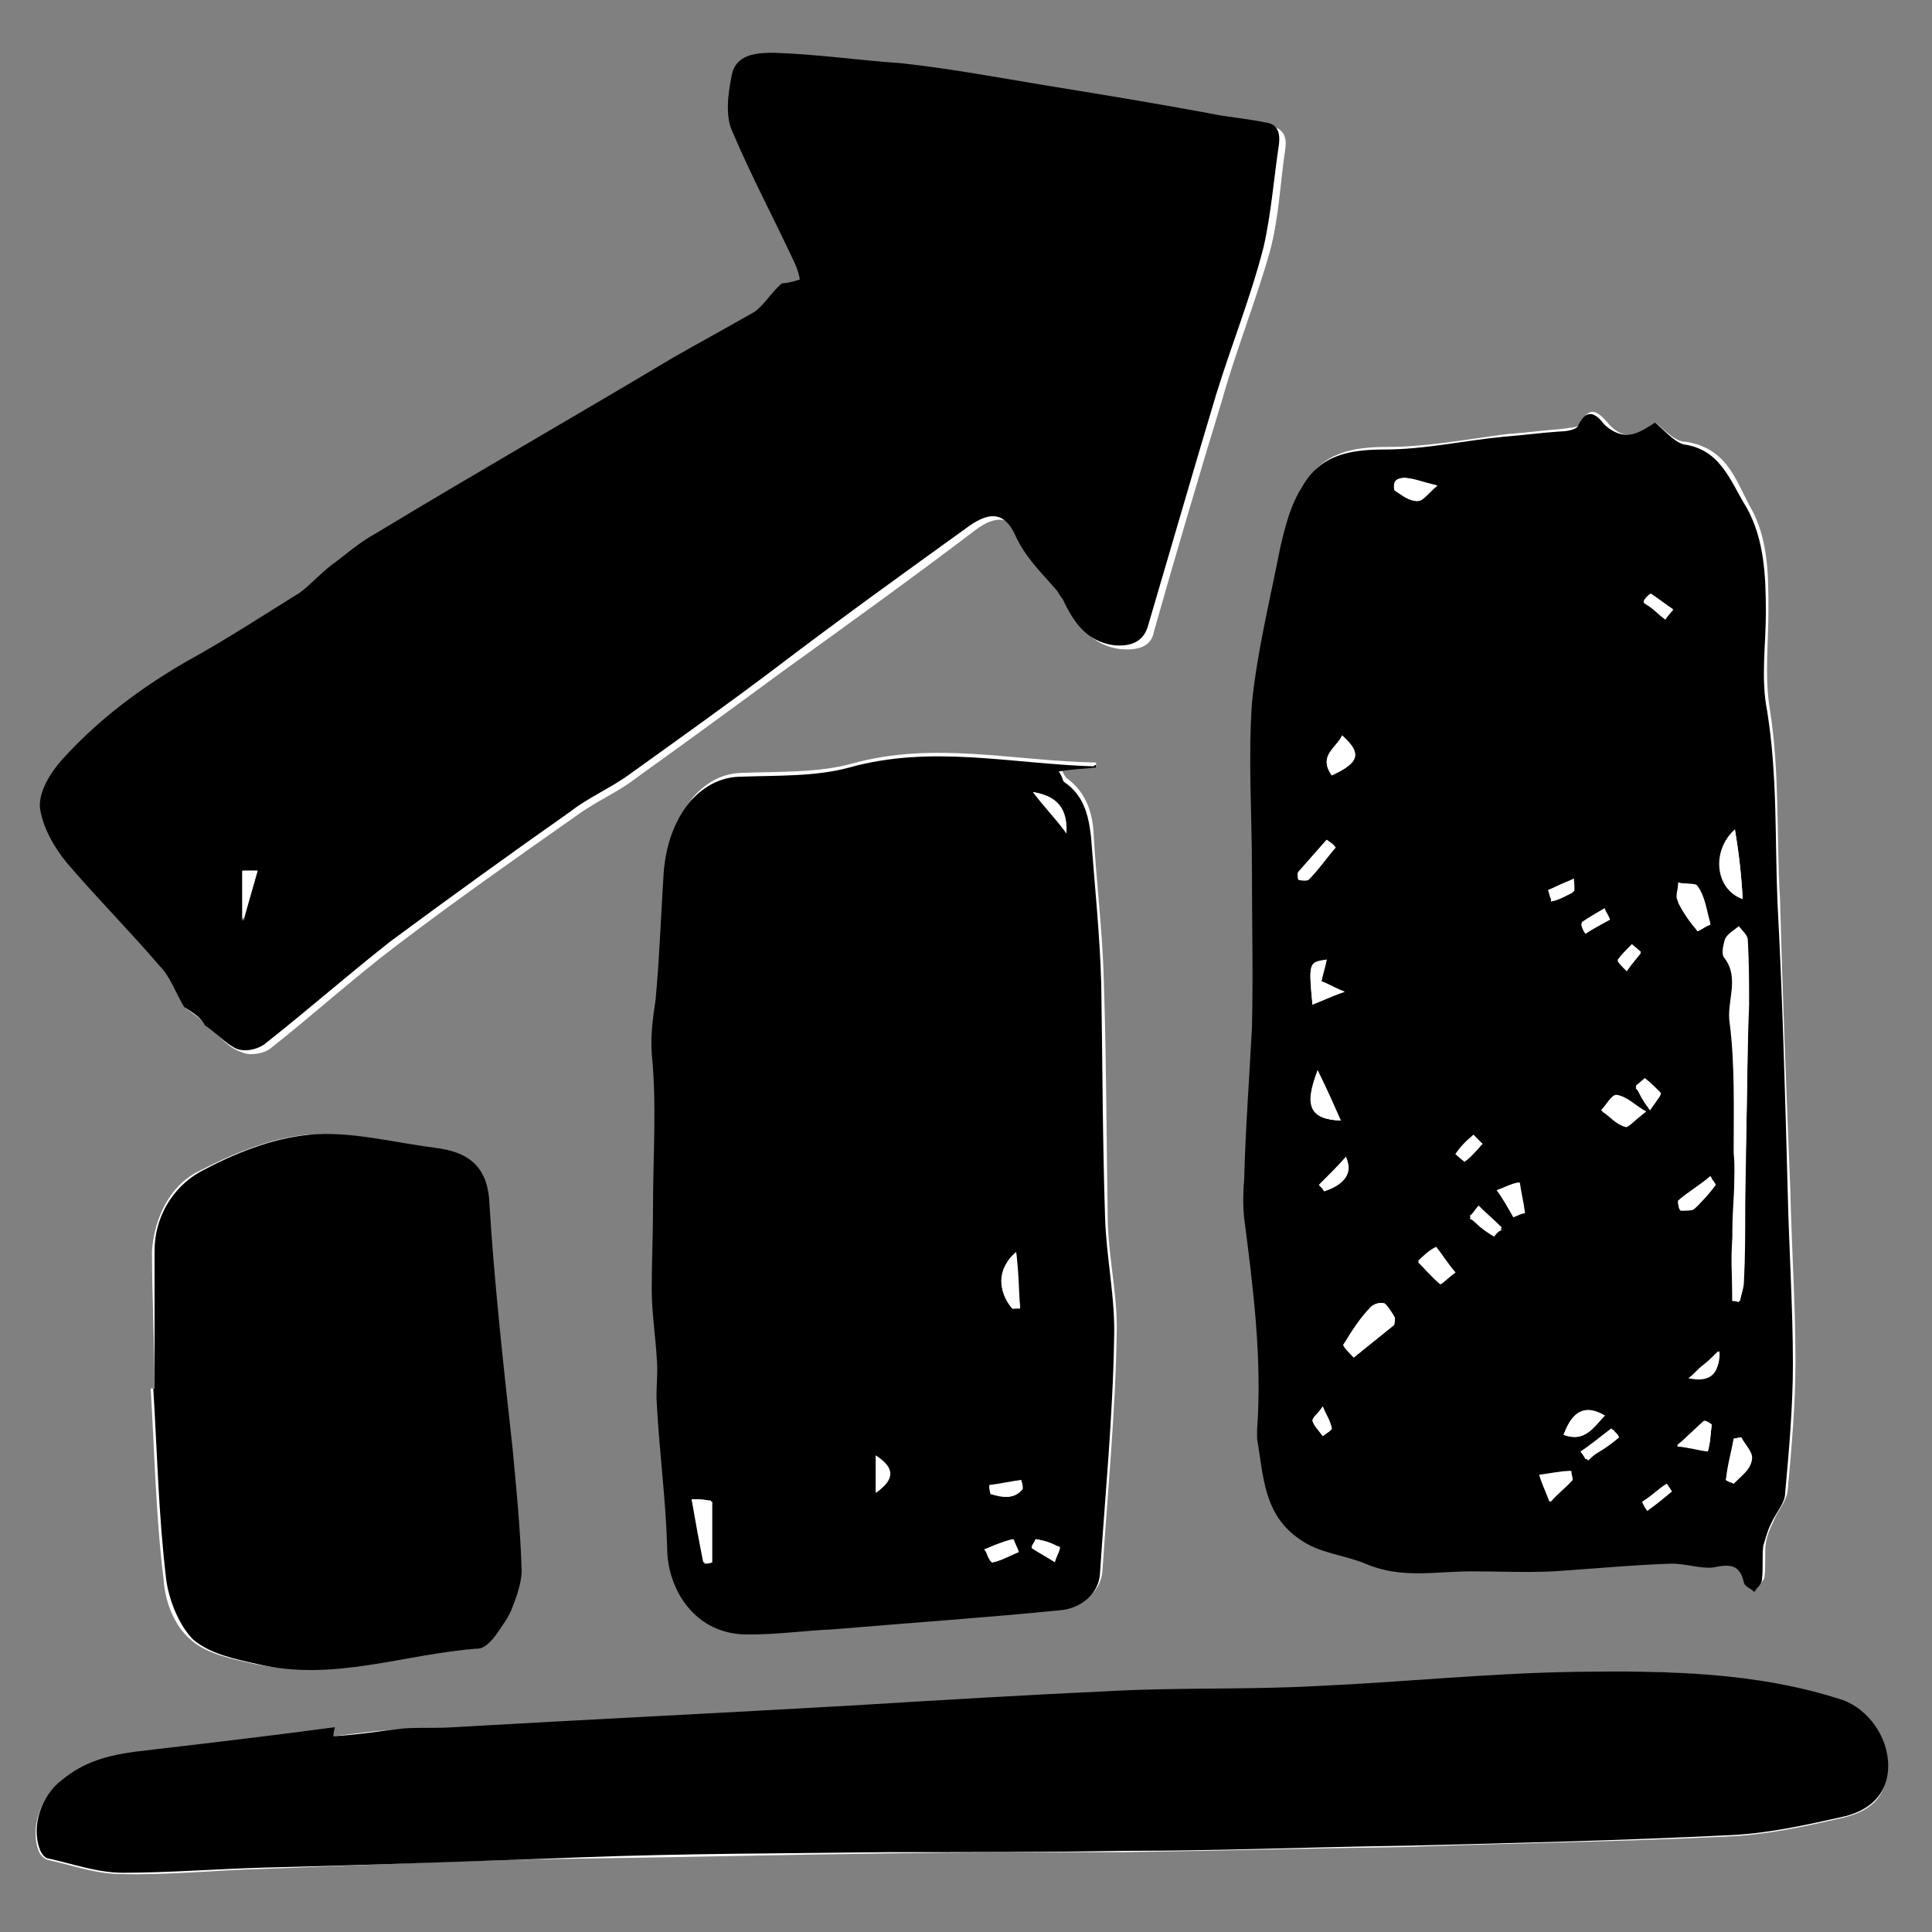
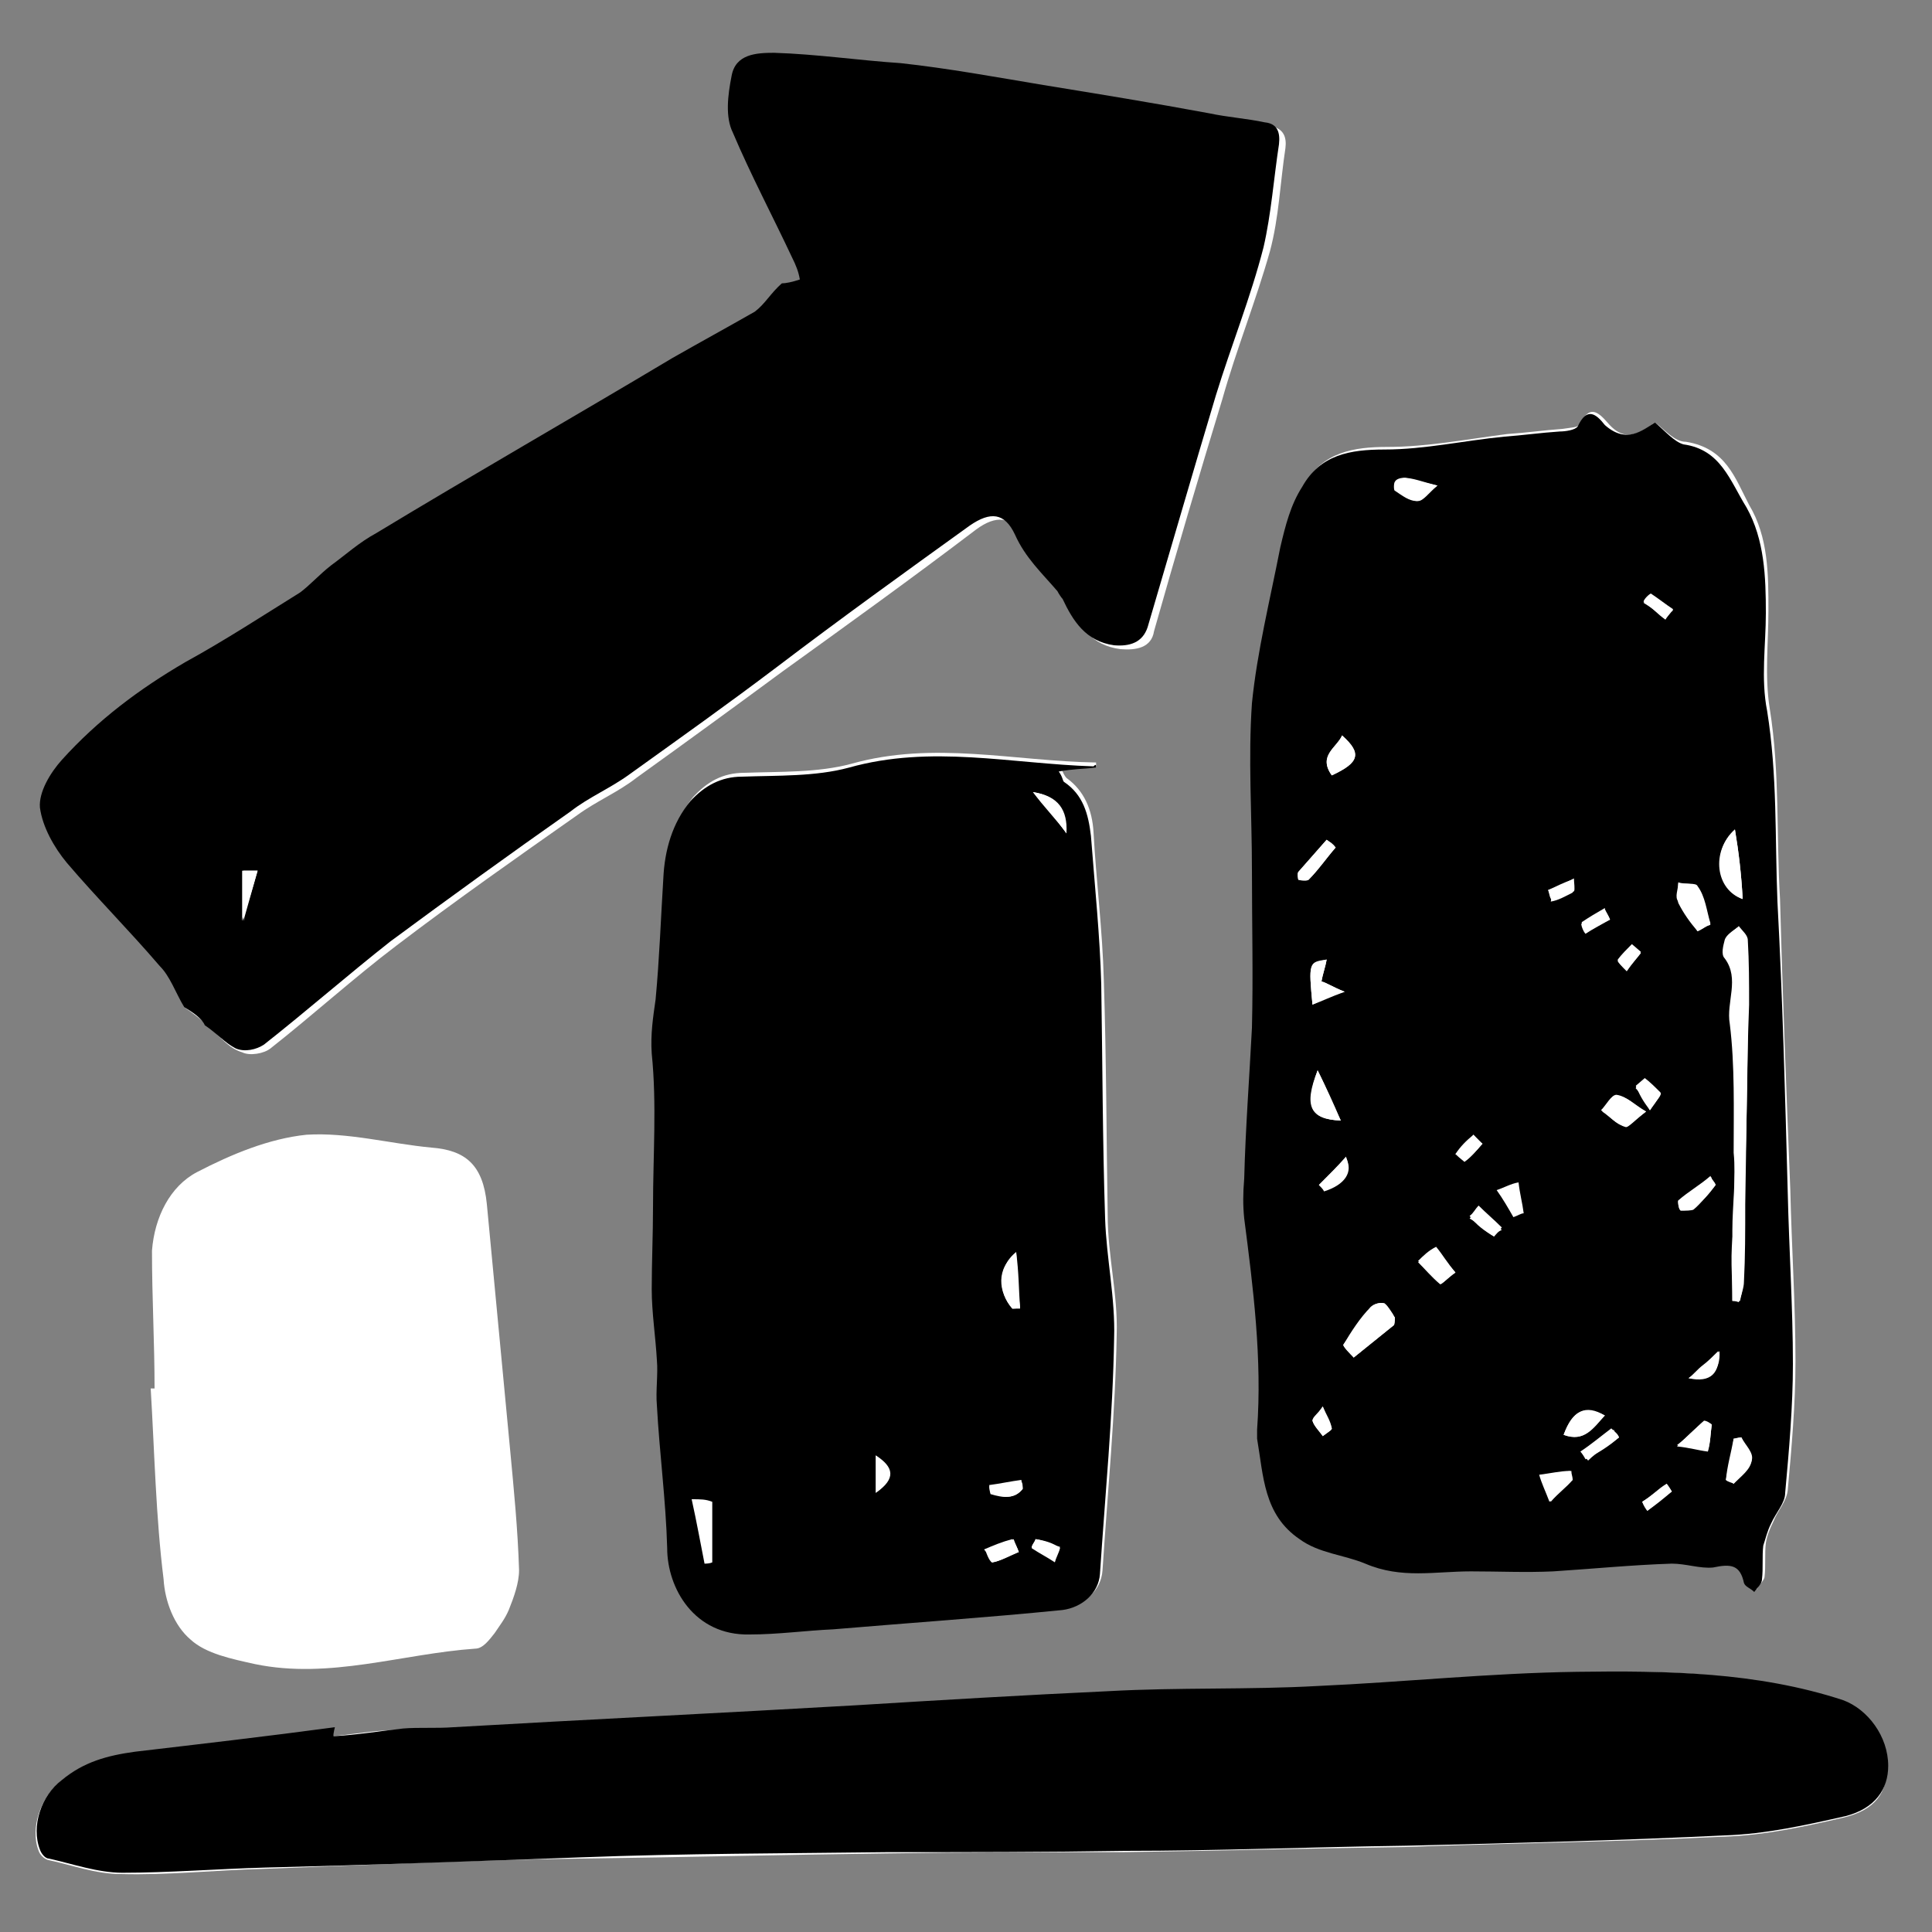
<svg xmlns="http://www.w3.org/2000/svg" version="1.1" id="Ebene_1" x="0px" y="0px" viewBox="0 0 150 150" style="enable-background:new 0 0 150 150;" xml:space="preserve">
  <rect x="0" y="0" width="150" height="150" fill="#808080" stroke="none" />
  <style type="text/css">
	.st0{fill:#FFFFFF;}
</style>
  <g>
    <path class="st0" d="M128.5,32.8c-1,0.6-2.2,1.8-3.7,0c-0.7-0.8-1.4-1.4-2.1,0.1c-0.1,0.3-0.8,0.3-1.4,0.4   c-1.4,0.1-2.8,0.3-4.3,0.4c-3.1,0.4-6.2,1-9.3,1c-2.6,0-5,0.4-6.4,2.9c-0.8,1.5-1.2,3.2-1.7,4.7c-0.8,4-1.9,8-2.2,12.1   c-0.4,4.3,0,8.7,0,13c0,4,0,8.2,0,12.2c-0.1,3.9-0.4,7.8-0.6,11.7c0,1,0,1.9,0,3.1c0.7,5.4,1.2,10.8,1,16.4c0,0.3,0,0.4,0,0.7   c0.6,2.9,0.6,6,3.3,7.8c1.5,1.1,3.5,1.2,5.1,1.9c2.8,1.1,5.4,0.7,8.2,0.6c2.1,0,4.3,0.1,6.4,0c3.1-0.1,6.1-0.4,9.2-0.6   c1,0,2.1,0.4,3.2,0.3c1.2-0.3,1.9,0,2.4,1.2c0,0.3,0.6,0.4,0.8,0.7c0.1-0.3,0.6-0.7,0.6-1c0.1-0.8,0-1.8,0.1-2.6   c0.1-0.6,0.3-1.1,0.6-1.7c0.3-0.8,1-1.5,1.1-2.4c0.3-3.3,0.6-6.7,0.6-10c0-4.4-0.3-8.9-0.4-13.3c-0.3-7.5-0.6-15.1-0.8-22.6   c-0.3-5,0-9.8-0.8-14.8c-0.4-2.5-0.1-5.1-0.1-7.6c0-2.8,0-5.7-1.5-8.2c-1.1-2.1-1.8-4.4-4.9-4.9C130,34.3,129.3,33.4,128.5,32.8z    M14.3,78.2c0.6,0.4,1.4,1,2.1,1.7c0.8,0.7,1.4,1.5,2.4,1.8c0.6,0.3,1.7,0.1,2.2-0.3c3.3-2.6,6.5-5.5,9.8-8   c4.6-3.5,9.3-6.8,14-10.1c1.5-1.1,3.2-1.8,4.6-2.9c3.9-2.8,7.6-5.5,11.4-8.3c5-3.6,10-7.2,15-11c1.5-1.1,2.8-1.1,3.5,0.7   c0.8,1.8,1.9,3.2,3.3,4.4c0.1,0.1,0.3,0.3,0.4,0.6c0.8,1.8,1.7,3.3,4,3.6c1.2,0.1,2.4-0.1,2.6-1.4c1.7-6,3.5-12.1,5.3-18   c1.1-3.9,2.6-7.6,3.7-11.5c0.7-2.6,0.8-5.4,1.2-8c0.1-0.8-0.1-1.5-1.1-1.7c-1.4-0.3-2.9-0.4-4.3-0.7c-4.3-0.7-8.6-1.5-12.9-2.2   c-3.7-0.6-7.5-1.1-11.1-1.7c-3.3-0.4-6.7-0.7-9.8-0.8c-1.4-0.1-3.1,0-3.3,1.8c-0.3,1.4-0.3,3.1,0.1,4.4c1.2,3.3,3.1,6.5,4.6,9.7   c0.3,0.6,0.3,1.1,0.6,1.7c-0.6,0.1-1.1,0.1-1.4,0.3c-0.8,0.8-1.2,1.7-2.1,2.2c-2.1,1.2-4.2,2.4-6.4,3.6c-7.6,4.4-15.4,9-23,13.6   c-1.2,0.7-2.4,1.7-3.5,2.5c-0.8,0.7-1.5,1.5-2.4,2.1c-2.9,1.8-5.8,3.7-8.9,5.4c-3.6,2.1-6.8,4.6-9.6,7.6c-0.8,1-1.8,2.5-1.7,3.6   c0.1,1.5,1.1,3.1,2.1,4.3c2.2,2.8,4.9,5.3,7.2,8C13.2,75.8,13.7,76.9,14.3,78.2z M85.1,59.6c0-0.1,0-0.3,0-0.4   c-6.4-0.1-12.6-1.7-19,0.1c-2.6,0.7-5.5,0.6-8.3,0.7c-1.7,0-2.9,0.7-4,1.9c-1.4,1.8-1.9,3.7-2.1,6c-0.1,3.2-0.3,6.2-0.6,9.4   c-0.1,1.4-0.4,2.6-0.3,4.2c0.4,3.9,0.1,7.9,0.1,11.9c0,2.1-0.3,4.3-0.1,6.4c0,1.8,0.4,3.7,0.4,5.5c0,1.1-0.1,2.4,0,3.5   c0.3,3.7,0.7,7.4,0.8,11.1c0.1,3.1,2.2,6.7,6.4,6.7c2.2,0,4.3-0.3,6.5-0.4c6-0.6,11.9-1,17.8-1.5c1.5-0.1,2.8-1.2,2.9-2.8   c0.4-6.1,1-12.2,1.1-18.3c0.1-3.1-0.7-6.1-0.7-9.3c-0.1-6.1-0.1-12.1-0.3-18.2c-0.1-3.9-0.6-7.8-0.8-11.5c-0.1-1.7-0.7-3.2-2.1-4.2   c-0.1-0.1-0.3-0.4-0.4-0.8C83.3,59.7,84.1,59.6,85.1,59.6z M25.9,134.8c0-0.1,0-0.3,0-0.6c-5.1,0.7-10.3,1.4-15.5,1.9   c-2.1,0.3-4,0.8-5.7,2.2c-1.5,1.2-2.4,3.6-1.7,5.4c0.1,0.3,0.4,0.6,0.7,0.7c1.9,0.4,3.7,1.1,5.7,1.1c3.6,0.1,7.2-0.3,11-0.4   c8.2-0.3,16.5-0.7,24.7-0.8c7.9-0.1,15.8-0.3,23.7-0.4c6.1-0.1,12.3-0.1,18.4-0.1c7.4-0.1,14.6-0.3,21.9-0.4   c8.2-0.3,16.5-0.4,24.7-0.8c3.2-0.1,6.4-0.8,9.4-1.5c2.4-0.6,3.3-1.9,3.3-3.9c0-2.4-1.5-4.4-3.5-5.1c-6.8-2.2-13.7-2.5-20.7-2.2   c-6.7,0.1-13.3,0.8-20.1,1.1c-5.4,0.3-10.8,0.1-16.2,0.4c-6.5,0.3-13.2,0.7-19.7,1.1c-10.4,0.6-20.8,1.1-31.2,1.7   c-1.2,0-2.6,0-3.9,0.1C29.5,134.3,27.7,134.6,25.9,134.8z M12,107.8c-0.1,0-0.1,0-0.3,0c0.3,5,0.4,10,1,14.8   c0.1,1.7,0.8,3.6,2.1,4.7c1.2,1.1,3.2,1.5,5,1.9c5.8,1.2,11.4-0.8,17.1-1.2c0.6,0,1.1-0.7,1.5-1.2c0.4-0.6,0.8-1.1,1.1-1.8   c0.4-1,0.8-2.1,0.8-3.1c-0.1-3.2-0.4-6.2-0.7-9.4c-0.6-6.4-1.2-12.6-1.8-19c-0.3-3.1-1.7-4.2-4.3-4.4c-3.2-0.3-6.5-1.2-9.7-1   c-2.9,0.3-5.8,1.5-8.5,2.9c-2.1,1.1-3.3,3.5-3.5,6.1C11.8,100.8,12,104.2,12,107.8z" />
    <path d="M128.5,32.8c0.8,0.7,1.5,1.5,2.2,1.7c2.9,0.4,3.6,2.8,4.9,4.9c1.4,2.5,1.5,5.4,1.5,8.2c0,2.5-0.4,5.1,0.1,7.6   c0.8,5,0.6,9.8,0.8,14.8c0.4,7.5,0.6,15.1,0.8,22.6c0.1,4.4,0.4,8.9,0.4,13.3c0,3.3-0.3,6.7-0.6,10c0,0.8-0.7,1.5-1.1,2.4   c-0.3,0.6-0.4,1.1-0.6,1.7c-0.1,0.8,0,1.8-0.1,2.6c0,0.4-0.4,0.7-0.6,1c-0.3-0.3-0.7-0.4-0.8-0.7c-0.3-1.4-1-1.5-2.4-1.2   c-1,0.1-2.1-0.3-3.2-0.3c-3.1,0.1-6.1,0.4-9.2,0.6c-2.1,0.1-4.3,0-6.4,0c-2.8,0-5.4,0.6-8.2-0.6c-1.7-0.7-3.6-0.8-5.1-1.9   c-2.8-1.9-2.8-4.9-3.3-7.8c0-0.3,0-0.4,0-0.7c0.4-5.5-0.3-11-1-16.4c-0.1-1-0.1-1.9,0-3.1c0.1-3.9,0.4-7.8,0.6-11.7   c0.1-4,0-8.2,0-12.2c0-4.4-0.3-8.7,0-13c0.4-4,1.4-8,2.2-12.1c0.4-1.7,0.8-3.3,1.7-4.7c1.4-2.5,3.7-2.9,6.4-2.9   c3.1,0,6.2-0.7,9.3-1c1.4-0.1,2.8-0.3,4.3-0.4c0.4,0,1.2-0.1,1.4-0.4c0.7-1.5,1.4-1,2.1-0.1C126.3,34.5,127.5,33.4,128.5,32.8z    M134.5,101c0.1,0,0.4,0,0.6,0c0.1-0.6,0.3-1,0.3-1.5c0.1-1.9,0.1-3.9,0.1-6c0.1-5.1,0.1-10.4,0.3-15.5c0-1.7,0-3.3-0.1-5   c0-0.4-0.4-0.7-0.7-1.1c-0.3,0.3-0.8,0.6-1,1c-0.1,0.4-0.3,1.1,0,1.4c1.2,1.7,0.3,3.3,0.4,5.1c0.4,3.3,0.3,6.7,0.3,10   c0,1.9-0.1,4-0.1,6C134.3,97.3,134.5,99.1,134.5,101z M108.3,102.3c-0.3-0.3-0.4-0.8-0.8-1.1c-0.3-0.1-0.8,0-1.1,0.3   c-0.8,0.8-1.5,1.9-2.1,2.9c-0.1,0.1,0.6,0.7,0.8,1c1-0.8,2.1-1.7,3.1-2.5C108.3,102.8,108.3,102.6,108.3,102.3z M135.3,69.8   c-0.1-1.9-0.3-3.6-0.6-5.4C132.8,66.1,133.4,69.1,135.3,69.8z M131.8,72.3c0.3-0.1,0.7-0.4,1-0.6c-0.3-1-0.4-2.1-1-2.9   c-0.1-0.3-1-0.1-1.5-0.3c0,0.6-0.3,1.1,0,1.5C130.7,70.8,131.3,71.5,131.8,72.3z M127.8,86.3c-1-0.6-1.5-1.2-2.2-1.2   c-0.4,0-0.8,0.8-1.2,1.2c0.6,0.4,1.1,1,1.8,1.2C126.4,87.6,127,86.9,127.8,86.3z M101.9,78c0.8-0.3,1.4-0.6,2.5-1   c-1-0.4-1.4-0.7-1.8-0.8c0.1-0.6,0.3-1.1,0.4-1.7C101.6,74.7,101.6,74.7,101.9,78z M113,98.8c-0.6-0.7-1.1-1.4-1.5-1.9   c-0.4,0.4-0.8,0.8-1.4,1.1c0.6,0.6,1,1.1,1.7,1.7C111.9,99.8,112.4,99.2,113,98.8z M135.2,111.6c-0.1,0-0.4,0.1-0.6,0.1   c-0.1,1.1-0.4,2.1-0.6,3.2c0.1,0.1,0.4,0.1,0.6,0.3c0.4-0.6,1.2-1.1,1.4-1.8C136,112.8,135.4,112.1,135.2,111.6z M104.1,87   c-0.7-1.4-1.1-2.5-1.8-3.9C101.3,85.9,101.7,86.9,104.1,87z M117.5,94.5c0.3-0.1,0.6-0.3,0.8-0.3c-0.1-0.8-0.3-1.5-0.4-2.4   c-0.6,0.1-1.1,0.4-1.7,0.6C116.7,93.1,117.1,93.8,117.5,94.5z M121.4,111.4c1.7,0.6,2.2-0.6,3.2-1.5   C123,109.1,122.1,109.5,121.4,111.4z M104.2,57.1c-0.4,1-1.9,1.5-0.8,3.1C105.5,59.2,105.8,58.5,104.2,57.1z M103.7,65.8   c-0.3-0.1-0.4-0.4-0.7-0.6c-0.7,0.8-1.5,1.7-2.2,2.5c-0.1,0.1,0,0.6,0,0.6c0.3,0.1,0.7,0.1,0.8,0C102.4,67.5,103,66.6,103.7,65.8z    M111.6,37.7c-1.2-0.3-1.9-0.6-2.6-0.6c-0.3,0-0.6,0.1-0.7,0.3c-0.1,0.1-0.1,0.7,0,0.7c0.6,0.4,1.1,0.8,1.7,0.8   C110.3,38.9,110.8,38.3,111.6,37.7z M122.1,114.9c0-0.3-0.1-0.4-0.1-0.7c-0.8,0.1-1.7,0.3-2.4,0.3c0.3,0.6,0.4,1.2,0.8,2.1   C121,115.9,121.6,115.5,122.1,114.9z M132.9,110.6c-0.1-0.1-0.4-0.3-0.6-0.3c-0.7,0.6-1.2,1.2-2.1,1.9c1,0.1,1.5,0.3,2.4,0.4   C132.8,112,132.8,111.3,132.9,110.6z M133.2,92c-0.1-0.3-0.3-0.4-0.4-0.7c-0.8,0.7-1.7,1.2-2.5,1.9c-0.1,0.1,0.1,0.7,0.1,0.7   c0.3,0,0.8,0.1,1-0.1C132.1,93.4,132.7,92.7,133.2,92z M102.4,92c0.1,0.1,0.3,0.3,0.4,0.4c1.5-0.4,2.2-1.4,1.7-2.6   C103.8,90.6,103.1,91.3,102.4,92z M116,96c0.1-0.3,0.4-0.4,0.6-0.7c-0.6-0.6-1.2-1.1-1.8-1.7c-0.3,0.3-0.4,0.6-0.7,0.8   C114.6,95.1,115.3,95.6,116,96z M131.1,107c1.7,0.3,2.5-0.6,2.4-2.1c-0.4,0.4-0.8,0.7-1.2,1.1C131.8,106.5,131.6,106.7,131.1,107z    M125,71.4c-0.1-0.3-0.3-0.6-0.4-0.8c-0.6,0.4-1.2,0.7-1.8,1.1c-0.1,0,0.1,0.6,0.3,0.8C123.7,72.1,124.3,71.8,125,71.4z    M125.7,111.6c-0.1-0.3-0.3-0.4-0.6-0.7c-0.8,0.6-1.5,1.2-2.4,1.8c0.1,0.1,0.3,0.4,0.4,0.6C124.1,112.8,124.9,112.3,125.7,111.6z    M129.3,48.1c0.1-0.3,0.4-0.6,0.6-0.7c-0.6-0.4-1.1-0.8-1.7-1.2c0,0-0.4,0.4-0.6,0.6C128.1,47.1,128.8,47.6,129.3,48.1z    M128.1,86.2c0.6-0.8,0.8-1.2,0.8-1.2c-0.4-0.4-0.8-0.8-1.2-1.1c-0.1,0-0.7,0.4-0.7,0.6C127.3,84.8,127.7,85.4,128.1,86.2z    M126.3,75.4c0.4-0.6,0.8-1,1.1-1.5l-0.7-0.6c-0.4,0.4-0.8,0.8-1.1,1.2C125.6,74.7,125.9,75,126.3,75.4z M120.2,69.1   c0.1,0.3,0.1,0.6,0.3,0.8c0.6-0.3,1.1-0.4,1.7-0.7c0.1-0.1,0-0.7,0-1C121.4,68.6,120.9,68.9,120.2,69.1z M115.1,88.8   c-0.3-0.3-0.4-0.4-0.7-0.7c-0.4,0.6-0.8,1-1.4,1.5c0.3,0.1,0.7,0.6,0.7,0.6C114.2,89.8,114.6,89.4,115.1,88.8z M102.7,109.2   c-0.4,0.6-0.8,0.8-0.8,1.1c0.1,0.4,0.6,0.8,0.8,1.2c0.3-0.3,0.7-0.4,0.7-0.6C103.3,110.5,103,110.1,102.7,109.2z M127.5,116.6   c0.1,0.3,0.3,0.6,0.4,0.7c0.7-0.6,1.2-1,1.9-1.5c-0.1-0.1-0.3-0.4-0.4-0.6C128.8,115.7,128.1,116.2,127.5,116.6z" />
    <path d="M14.3,78.2c-0.7-1.2-1.1-2.4-1.9-3.2c-2.4-2.8-4.9-5.3-7.2-8c-1-1.2-1.9-2.8-2.1-4.3C3,61.5,3.9,60,4.8,59   c2.8-3.1,6-5.5,9.6-7.6c3.1-1.7,6-3.6,8.9-5.4c0.8-0.6,1.5-1.4,2.4-2.1c1.1-0.8,2.2-1.8,3.5-2.5c7.6-4.6,15.3-9,23-13.6   c2.1-1.2,4.3-2.4,6.4-3.6c0.8-0.6,1.2-1.4,2.1-2.2c0.3,0,0.8-0.1,1.4-0.3c-0.1-0.6-0.3-1.1-0.6-1.7c-1.5-3.2-3.2-6.4-4.6-9.7   c-0.6-1.2-0.4-2.9-0.1-4.4c0.3-1.7,1.9-1.8,3.3-1.8c3.3,0.1,6.7,0.6,9.8,0.8c3.7,0.4,7.5,1.1,11.1,1.7c4.3,0.7,8.6,1.4,12.9,2.2   c1.4,0.3,2.9,0.4,4.3,0.7c1,0.1,1.2,0.8,1.1,1.7c-0.4,2.6-0.6,5.4-1.2,8c-1,3.9-2.5,7.6-3.7,11.5c-1.8,6-3.5,11.9-5.3,18   c-0.4,1.2-1.4,1.5-2.6,1.4c-2.2-0.3-3.2-1.9-4-3.6c-0.1-0.1-0.3-0.4-0.4-0.6c-1.2-1.4-2.5-2.6-3.3-4.4c-0.8-1.7-1.9-1.8-3.5-0.7   c-5,3.6-10,7.2-15,11c-3.7,2.8-7.5,5.5-11.4,8.3c-1.5,1.1-3.2,1.8-4.6,2.9c-4.7,3.3-9.4,6.7-14,10.1c-3.3,2.6-6.5,5.4-9.8,8   c-0.6,0.4-1.5,0.6-2.2,0.3c-0.8-0.4-1.5-1.2-2.4-1.8C15.7,79.1,15,78.6,14.3,78.2z M20,67.6c-0.3,0-1.1,0-1.1,0c0,1.2,0,2.4,0,3.9   C19.3,70.1,19.6,69,20,67.6z" />
    <path d="M85.1,59.6c-1,0.1-1.8,0.1-2.9,0.3c0.3,0.4,0.3,0.7,0.4,0.8c1.5,1,1.9,2.5,2.1,4.2c0.3,3.9,0.7,7.8,0.8,11.5   c0.1,6.1,0.1,12.1,0.3,18.2c0.1,3.1,0.8,6.2,0.7,9.3c-0.1,6.1-0.7,12.2-1.1,18.3c-0.1,1.5-1.4,2.6-2.9,2.8c-6,0.6-11.9,1-17.8,1.5   c-2.2,0.1-4.3,0.4-6.5,0.4c-4.3,0.1-6.4-3.6-6.4-6.7c-0.1-3.7-0.6-7.4-0.8-11.1c-0.1-1.1,0.1-2.4,0-3.5c-0.1-1.8-0.4-3.7-0.4-5.5   c0-2.1,0.1-4.3,0.1-6.4c0-4,0.3-8-0.1-11.9c-0.1-1.5,0.1-2.8,0.3-4.2c0.3-3.2,0.4-6.2,0.6-9.4c0.1-2.2,0.7-4.3,2.1-6   c1.1-1.2,2.4-1.9,4-1.9c2.8-0.1,5.7,0,8.3-0.7c6.4-1.8,12.6-0.3,19-0.1C85.1,59.3,85.1,59.4,85.1,59.6z M78.6,101.6   c0.1,0,0.4,0,0.6,0c-0.1-1.4-0.1-2.9-0.3-4.3C77.3,98.5,77.5,100.3,78.6,101.6z M53.7,116.4c0.4,1.8,0.7,3.5,1,5   c0.1,0,0.4,0,0.6-0.1c0-1.5,0-3.1,0-4.7C54.8,116.4,54.4,116.4,53.7,116.4z M79.1,120.5c-0.1-0.3-0.3-0.7-0.4-1   c-0.7,0.3-1.4,0.6-2.2,0.8c0.1,0.4,0.4,1.1,0.6,1C77.7,121.2,78.4,120.7,79.1,120.5z M68,115.9c1.4-1.1,1.2-1.9,0-2.9   C68,113.8,68,114.8,68,115.9z M80.2,61.5c0.8,1.1,1.8,2.1,2.6,3.2C82.9,62.9,82.2,61.8,80.2,61.5z M80.4,119.5   c-0.1,0.3-0.3,0.4-0.3,0.7c0.6,0.4,1.2,0.7,1.8,1.1c0.1-0.4,0.3-0.7,0.4-1.1C81.8,119.8,81.1,119.6,80.4,119.5z M79.4,115.6   c0-0.3-0.1-0.4-0.1-0.7c-0.8,0.1-1.7,0.3-2.5,0.4c0,0.1,0.1,0.3,0.1,0.6C77.9,116.3,78.8,116.4,79.4,115.6z" />
    <path d="M25.9,134.8c1.8-0.1,3.6-0.4,5.4-0.6c1.2-0.1,2.6,0,3.9-0.1c10.4-0.6,20.8-1.1,31.2-1.7c6.5-0.4,13.2-0.8,19.7-1.1   c5.4-0.3,10.8-0.1,16.2-0.4c6.7-0.3,13.3-1,20.1-1.1c6.9-0.1,14,0,20.7,2.2c1.9,0.7,3.5,2.8,3.5,5.1c0,1.8-1,3.3-3.3,3.9   c-3.1,0.7-6.2,1.4-9.4,1.5c-8.2,0.4-16.5,0.6-24.7,0.8c-7.4,0.1-14.6,0.4-21.9,0.4c-6.1,0.1-12.3,0.1-18.4,0.1   c-7.9,0.1-15.8,0.1-23.7,0.4c-8.2,0.3-16.5,0.6-24.7,0.8c-3.6,0.1-7.4,0.4-11,0.4c-1.9,0-3.9-0.7-5.7-1.1c-0.3,0-0.6-0.4-0.7-0.7   c-0.7-1.8,0.1-4.2,1.7-5.4c1.7-1.4,3.5-1.9,5.7-2.2c5.1-0.6,10.3-1.2,15.5-1.9C25.9,134.5,25.9,134.6,25.9,134.8z" />
-     <path d="M12,107.8c0-3.6,0-7.1,0-10.7c0-2.6,1.4-4.9,3.5-6.1c2.6-1.4,5.5-2.6,8.5-2.9c3.2-0.3,6.5,0.6,9.7,1   c2.6,0.3,4.2,1.4,4.3,4.4c0.4,6.4,1.1,12.6,1.8,19c0.3,3.2,0.6,6.2,0.7,9.4c0,1-0.4,2.1-0.8,3.1c-0.3,0.7-0.7,1.2-1.1,1.8   s-1,1.2-1.5,1.2c-5.7,0.4-11.2,2.6-17.1,1.2c-1.8-0.4-3.7-0.8-5-1.9c-1.1-1.1-1.9-3.1-2.1-4.7c-0.6-5-0.7-10-1-14.8   C11.8,107.8,11.8,107.8,12,107.8z" />
    <path class="st0" d="M134.5,101c0-1.8,0-3.7,0-5.5c0-1.9,0.3-4,0.1-6c0-3.3,0.1-6.8-0.3-10c-0.3-1.7,0.8-3.5-0.4-5.1   c-0.3-0.3-0.1-1,0-1.4c0.1-0.4,0.6-0.7,1-1c0.3,0.4,0.7,0.7,0.7,1.1c0.1,1.7,0.1,3.3,0.1,5c0,5.1-0.1,10.4-0.3,15.5   c0,1.9-0.1,3.9-0.1,6c0,0.6-0.1,1-0.3,1.5C134.7,101,134.6,101,134.5,101z" />
    <path class="st0" d="M108.3,102.3c-0.1,0.3,0,0.6-0.1,0.6c-1,0.8-2.1,1.7-3.1,2.5c-0.3-0.3-0.8-0.8-0.8-1c0.7-1,1.4-1.9,2.1-2.9   c0.3-0.3,0.8-0.4,1.1-0.3C107.8,101.5,108.1,101.9,108.3,102.3z" />
    <path class="st0" d="M135.3,69.8c-2.1-0.7-2.5-3.7-0.6-5.4C135,66.2,135.2,67.9,135.3,69.8z" />
    <path class="st0" d="M131.8,72.3c-0.6-0.7-1.1-1.4-1.5-2.2c-0.1-0.4,0-1,0-1.5c0.6,0,1.4,0,1.5,0.3c0.4,0.8,0.7,1.9,1,2.9   C132.5,71.9,132.1,72.1,131.8,72.3z" />
    <path class="st0" d="M127.8,86.3c-0.8,0.6-1.4,1.2-1.7,1.1c-0.7-0.1-1.1-0.8-1.8-1.2c0.4-0.4,0.8-1.2,1.2-1.2   C126.3,85.1,126.8,85.8,127.8,86.3z" />
    <path class="st0" d="M101.9,78c-0.3-3.2-0.3-3.2,1.1-3.5c-0.1,0.6-0.3,1.1-0.4,1.7c0.4,0.1,0.8,0.4,1.8,0.8   C103.3,77.3,102.7,77.6,101.9,78z" />
    <path class="st0" d="M113,98.8c-0.6,0.4-1.1,1-1.2,0.8c-0.6-0.4-1.1-1.1-1.7-1.7c0.4-0.4,0.8-0.8,1.4-1.1   C112,97.4,112.4,98.1,113,98.8z" />
    <path class="st0" d="M135.2,111.6c0.3,0.6,1,1.2,0.8,1.8c-0.1,0.7-0.8,1.2-1.4,1.8c-0.1-0.1-0.4-0.1-0.6-0.3   c0.1-1.1,0.4-2.1,0.6-3.2C134.7,111.7,134.9,111.6,135.2,111.6z" />
    <path class="st0" d="M104.1,87c-2.4-0.1-2.9-1.1-1.8-3.9C103,84.5,103.5,85.6,104.1,87z" />
-     <path class="st0" d="M117.5,94.5c-0.4-0.7-0.8-1.4-1.2-2.1c0.6-0.1,1.1-0.4,1.7-0.6c0.1,0.8,0.3,1.5,0.4,2.4   C118.1,94.2,117.8,94.4,117.5,94.5z" />
    <path class="st0" d="M121.4,111.4c0.7-1.9,1.7-2.4,3.2-1.5C123.7,110.9,123,112,121.4,111.4z" />
    <path class="st0" d="M104.2,57.1c1.5,1.4,1.4,2.1-0.8,3.1C102.3,58.7,103.8,58,104.2,57.1z" />
    <path class="st0" d="M103.7,65.8c-0.7,0.8-1.4,1.8-2.1,2.5c-0.1,0.1-0.6,0-0.8,0c0,0-0.1-0.4,0-0.6c0.7-0.8,1.5-1.7,2.2-2.5   C103.3,65.4,103.5,65.5,103.7,65.8z" />
    <path class="st0" d="M111.6,37.7c-0.7,0.6-1.1,1.2-1.5,1.2c-0.6,0-1.1-0.4-1.7-0.8c-0.1-0.1-0.1-0.6,0-0.7c0.1-0.1,0.4-0.3,0.7-0.3   C109.6,37.2,110.3,37.4,111.6,37.7z" />
    <path class="st0" d="M122.1,114.9c-0.6,0.4-1,1-1.8,1.7c-0.3-0.8-0.6-1.4-0.8-2.1c0.8-0.1,1.7-0.3,2.4-0.3   C122,114.5,122,114.8,122.1,114.9z" />
    <path class="st0" d="M132.9,110.6c-0.1,0.7-0.1,1.4-0.3,2.1c-0.8-0.1-1.4-0.3-2.4-0.4c0.7-0.7,1.4-1.4,2.1-1.9   C132.5,110.5,132.8,110.5,132.9,110.6z" />
    <path class="st0" d="M133.2,92c-0.6,0.7-1.1,1.4-1.7,1.9c-0.1,0.1-0.7,0.1-1,0.1c-0.1,0-0.3-0.6-0.1-0.7c0.8-0.7,1.7-1.4,2.5-1.9   C132.8,91.6,133.1,91.7,133.2,92z" />
    <path class="st0" d="M102.4,92c0.7-0.7,1.4-1.4,2.1-2.1c0.6,1.1-0.1,2.1-1.7,2.6C102.7,92.3,102.6,92.2,102.4,92z" />
    <path class="st0" d="M116,96c-0.7-0.4-1.2-1-1.9-1.4c0.3-0.3,0.4-0.6,0.7-0.8c0.6,0.6,1.2,1.1,1.8,1.7   C116.3,95.6,116.2,95.8,116,96z" />
    <path class="st0" d="M131.1,107c0.4-0.3,0.7-0.7,1.1-1s0.8-0.7,1.2-1.1C133.6,106.6,132.8,107.4,131.1,107z" />
    <path class="st0" d="M125,71.4c-0.7,0.3-1.2,0.7-1.9,1c-0.1-0.3-0.3-0.7-0.3-0.8c0.6-0.4,1.1-0.7,1.8-1.1   C124.6,70.8,124.9,71.1,125,71.4z" />
    <path class="st0" d="M125.7,111.6c-0.8,0.6-1.7,1.1-2.4,1.8c-0.1-0.1-0.3-0.4-0.4-0.6c0.8-0.6,1.5-1.2,2.4-1.8   C125.3,111.2,125.6,111.4,125.7,111.6z" />
    <path class="st0" d="M129.3,48.1c-0.6-0.4-1.1-1-1.7-1.4c0.1-0.3,0.6-0.7,0.6-0.6c0.6,0.4,1.1,0.8,1.7,1.2   C129.8,47.5,129.5,47.8,129.3,48.1z" />
    <path class="st0" d="M128.1,86.2c-0.6-0.8-0.8-1.2-1.1-1.9l0.7-0.6c0.4,0.3,0.8,0.7,1.2,1.1C129.1,85,128.6,85.4,128.1,86.2z" />
    <path class="st0" d="M126.3,75.4c-0.4-0.4-0.7-0.7-0.7-0.8c0.3-0.4,0.7-0.8,1.1-1.2l0.7,0.6C127.1,74.4,126.7,74.8,126.3,75.4z" />
    <path class="st0" d="M120.2,69.1c0.7-0.3,1.2-0.6,1.9-0.8c0,0.3,0.1,0.8,0,1c-0.6,0.3-1.1,0.6-1.7,0.7   C120.5,69.7,120.3,69.4,120.2,69.1z" />
    <path class="st0" d="M115.1,88.8c-0.4,0.4-0.8,1-1.4,1.4c0,0-0.4-0.3-0.7-0.6c0.4-0.6,0.8-1,1.4-1.5   C114.6,88.4,114.9,88.7,115.1,88.8z" />
    <path class="st0" d="M102.7,109.2c0.3,0.7,0.6,1.1,0.7,1.7c0,0.1-0.4,0.4-0.7,0.6c-0.3-0.4-0.7-0.8-0.8-1.2   C101.9,110.2,102.3,109.8,102.7,109.2z" />
    <path class="st0" d="M127.5,116.6c0.7-0.4,1.2-1,1.9-1.4c0.1,0.1,0.3,0.4,0.4,0.6c-0.7,0.6-1.2,1-1.9,1.5   C127.8,117.1,127.7,116.9,127.5,116.6z" />
    <path class="st0" d="M20,67.6c-0.4,1.4-0.7,2.4-1.2,3.9c0-1.5,0-2.8,0-3.9C18.9,67.6,19.8,67.6,20,67.6z" />
    <path class="st0" d="M78.6,101.6c-1.1-1.2-1.2-3.2,0.3-4.4c0.1,1.4,0.1,2.9,0.3,4.3C79,101.6,78.7,101.6,78.6,101.6z" />
-     <path class="st0" d="M53.7,116.4c0.7,0,1.2,0.1,1.5,0.1c0,1.7,0,3.2,0,4.7c-0.1,0-0.4,0-0.6,0.1C54.3,119.8,54,118.2,53.7,116.4z" />
    <path class="st0" d="M79.1,120.5c-0.7,0.3-1.4,0.7-2.1,0.8c0,0-0.3-0.7-0.6-1c0.7-0.3,1.4-0.6,2.2-0.8   C78.8,119.8,79,120.2,79.1,120.5z" />
    <path class="st0" d="M68,115.9c0-1.1,0-2.1,0-2.9C69.4,113.9,69.6,114.8,68,115.9z" />
    <path class="st0" d="M80.2,61.5c1.9,0.3,2.6,1.4,2.6,3.2C82,63.6,81.2,62.6,80.2,61.5z" />
    <path class="st0" d="M80.4,119.5c0.7,0.1,1.2,0.4,1.9,0.6c-0.1,0.4-0.3,0.7-0.4,1.1c-0.6-0.4-1.2-0.7-1.8-1.1   C80.2,119.9,80.4,119.6,80.4,119.5z" />
    <path class="st0" d="M79.4,115.6c-0.7,0.8-1.5,0.7-2.5,0.4c0-0.1-0.1-0.3-0.1-0.6c0.8-0.1,1.7-0.3,2.5-0.4   C79.4,115.2,79.4,115.3,79.4,115.6z" />
  </g>
</svg>